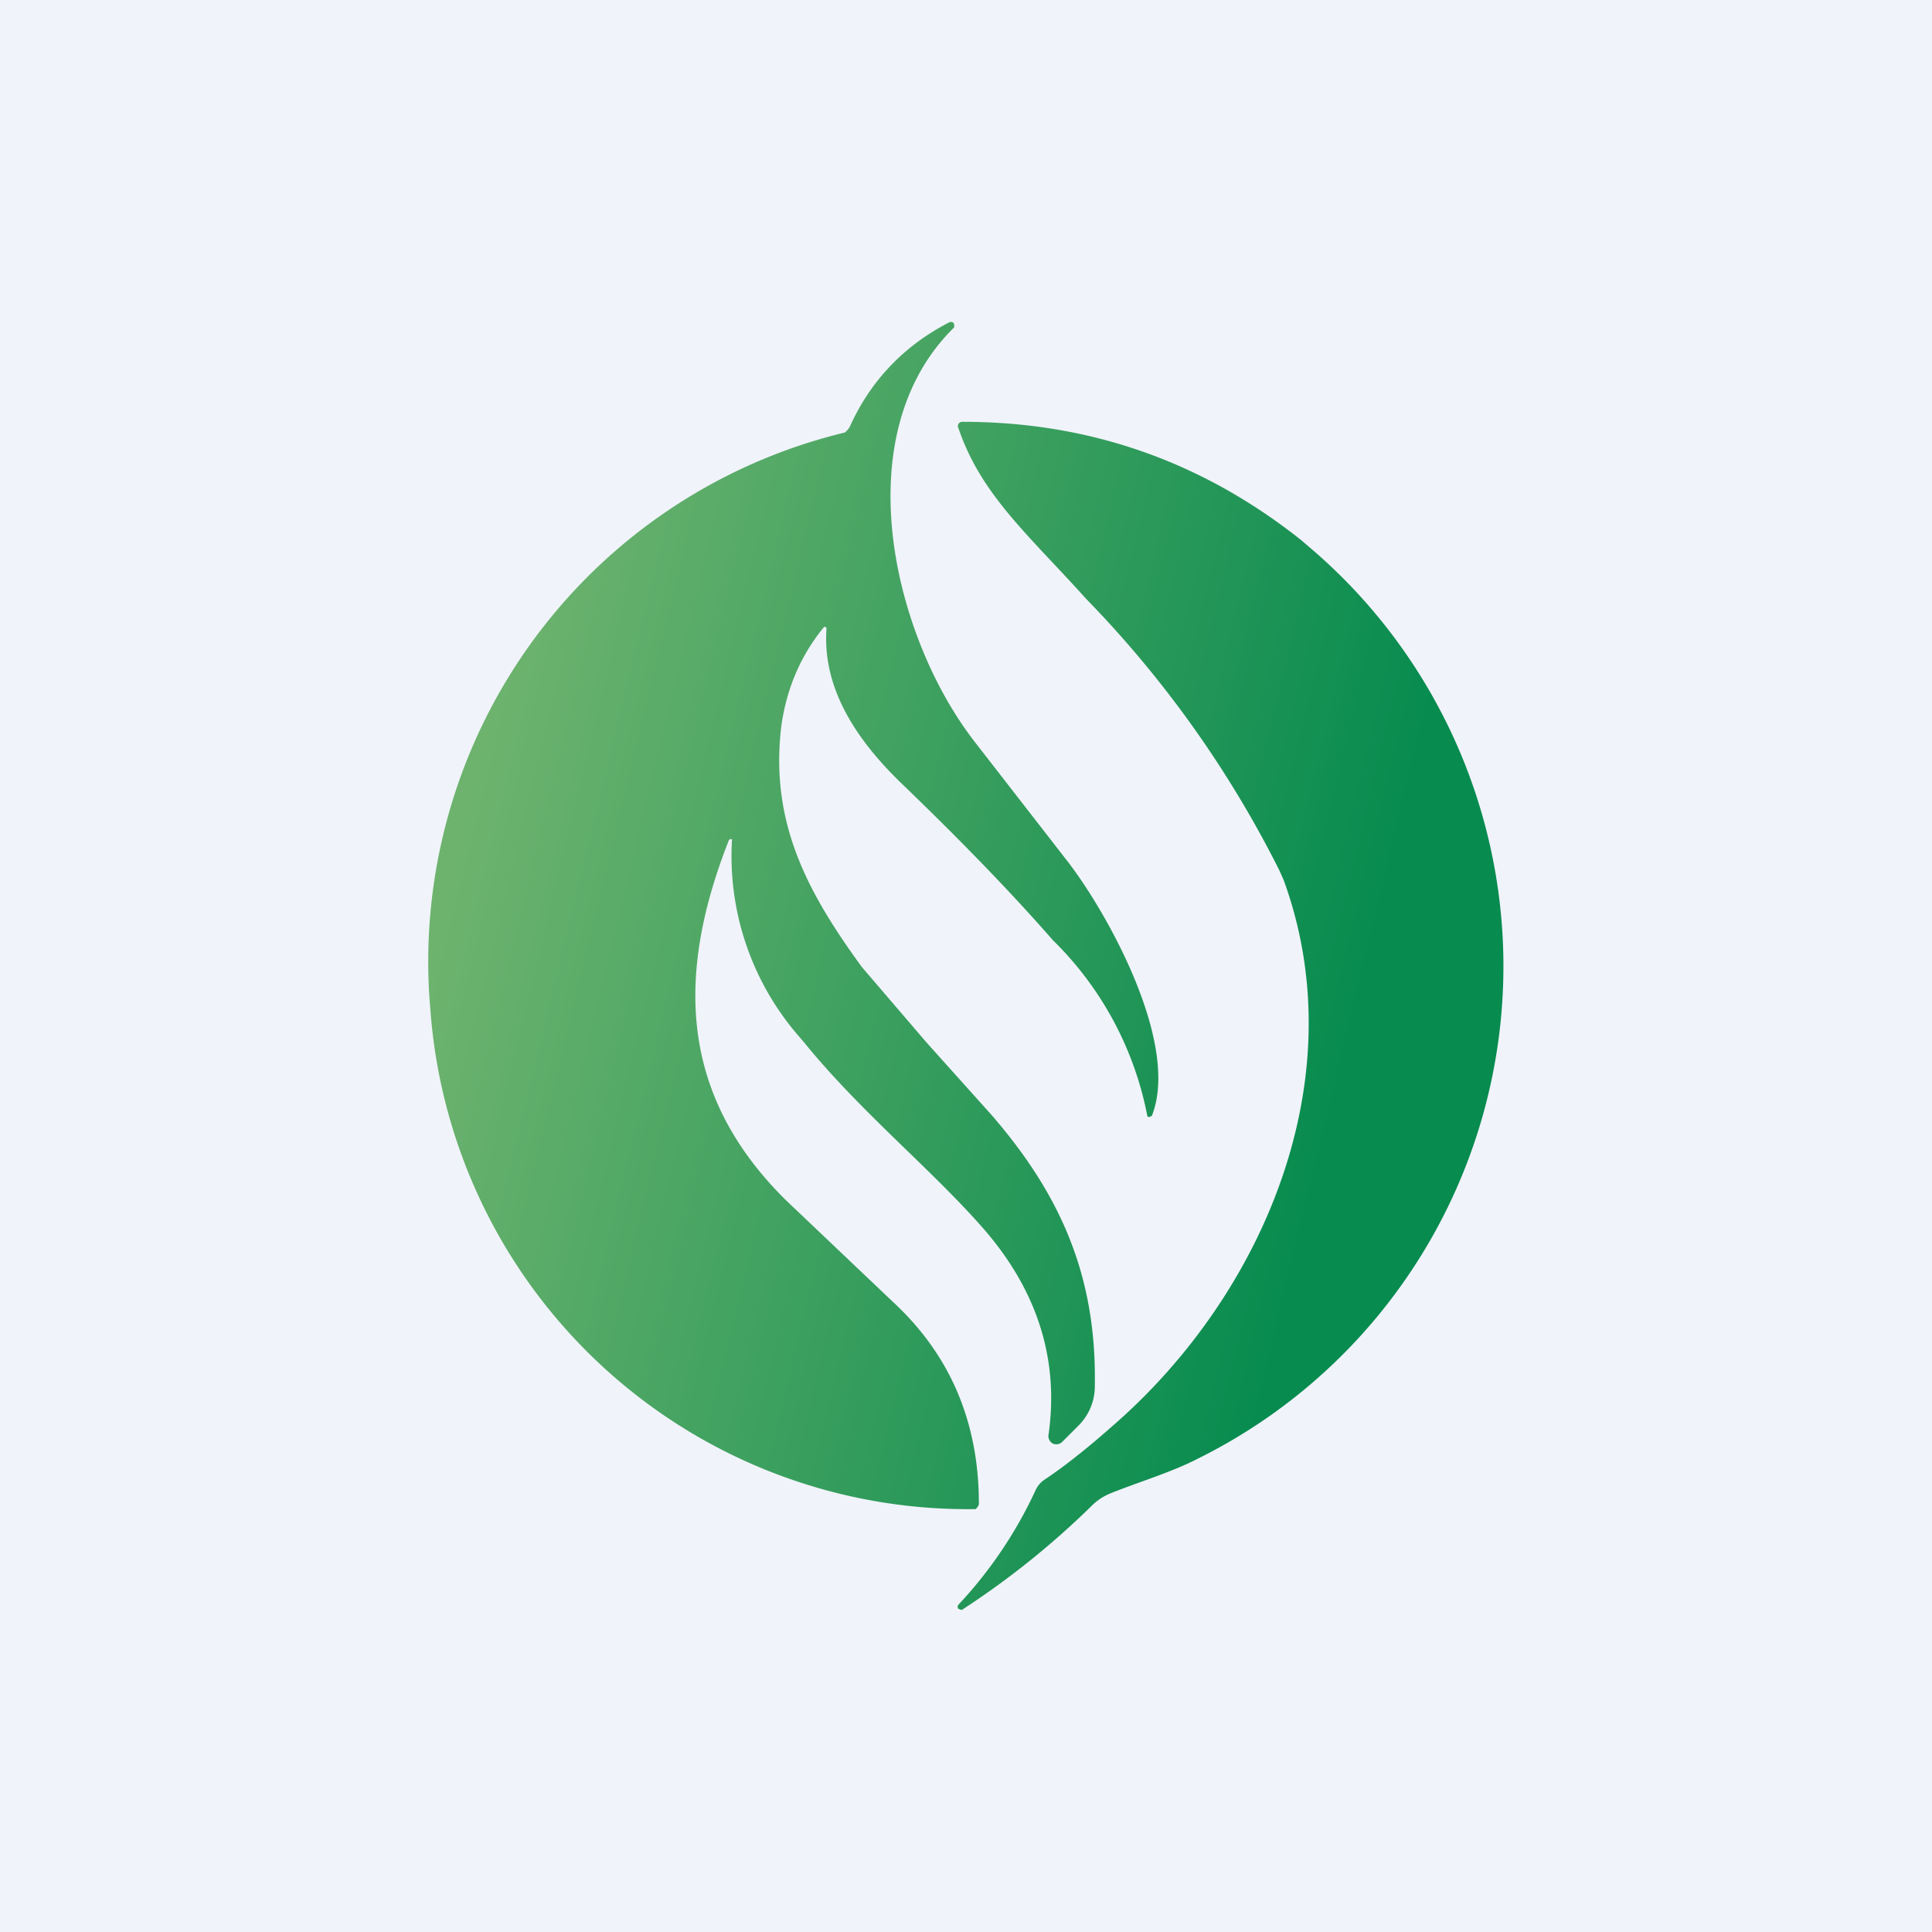
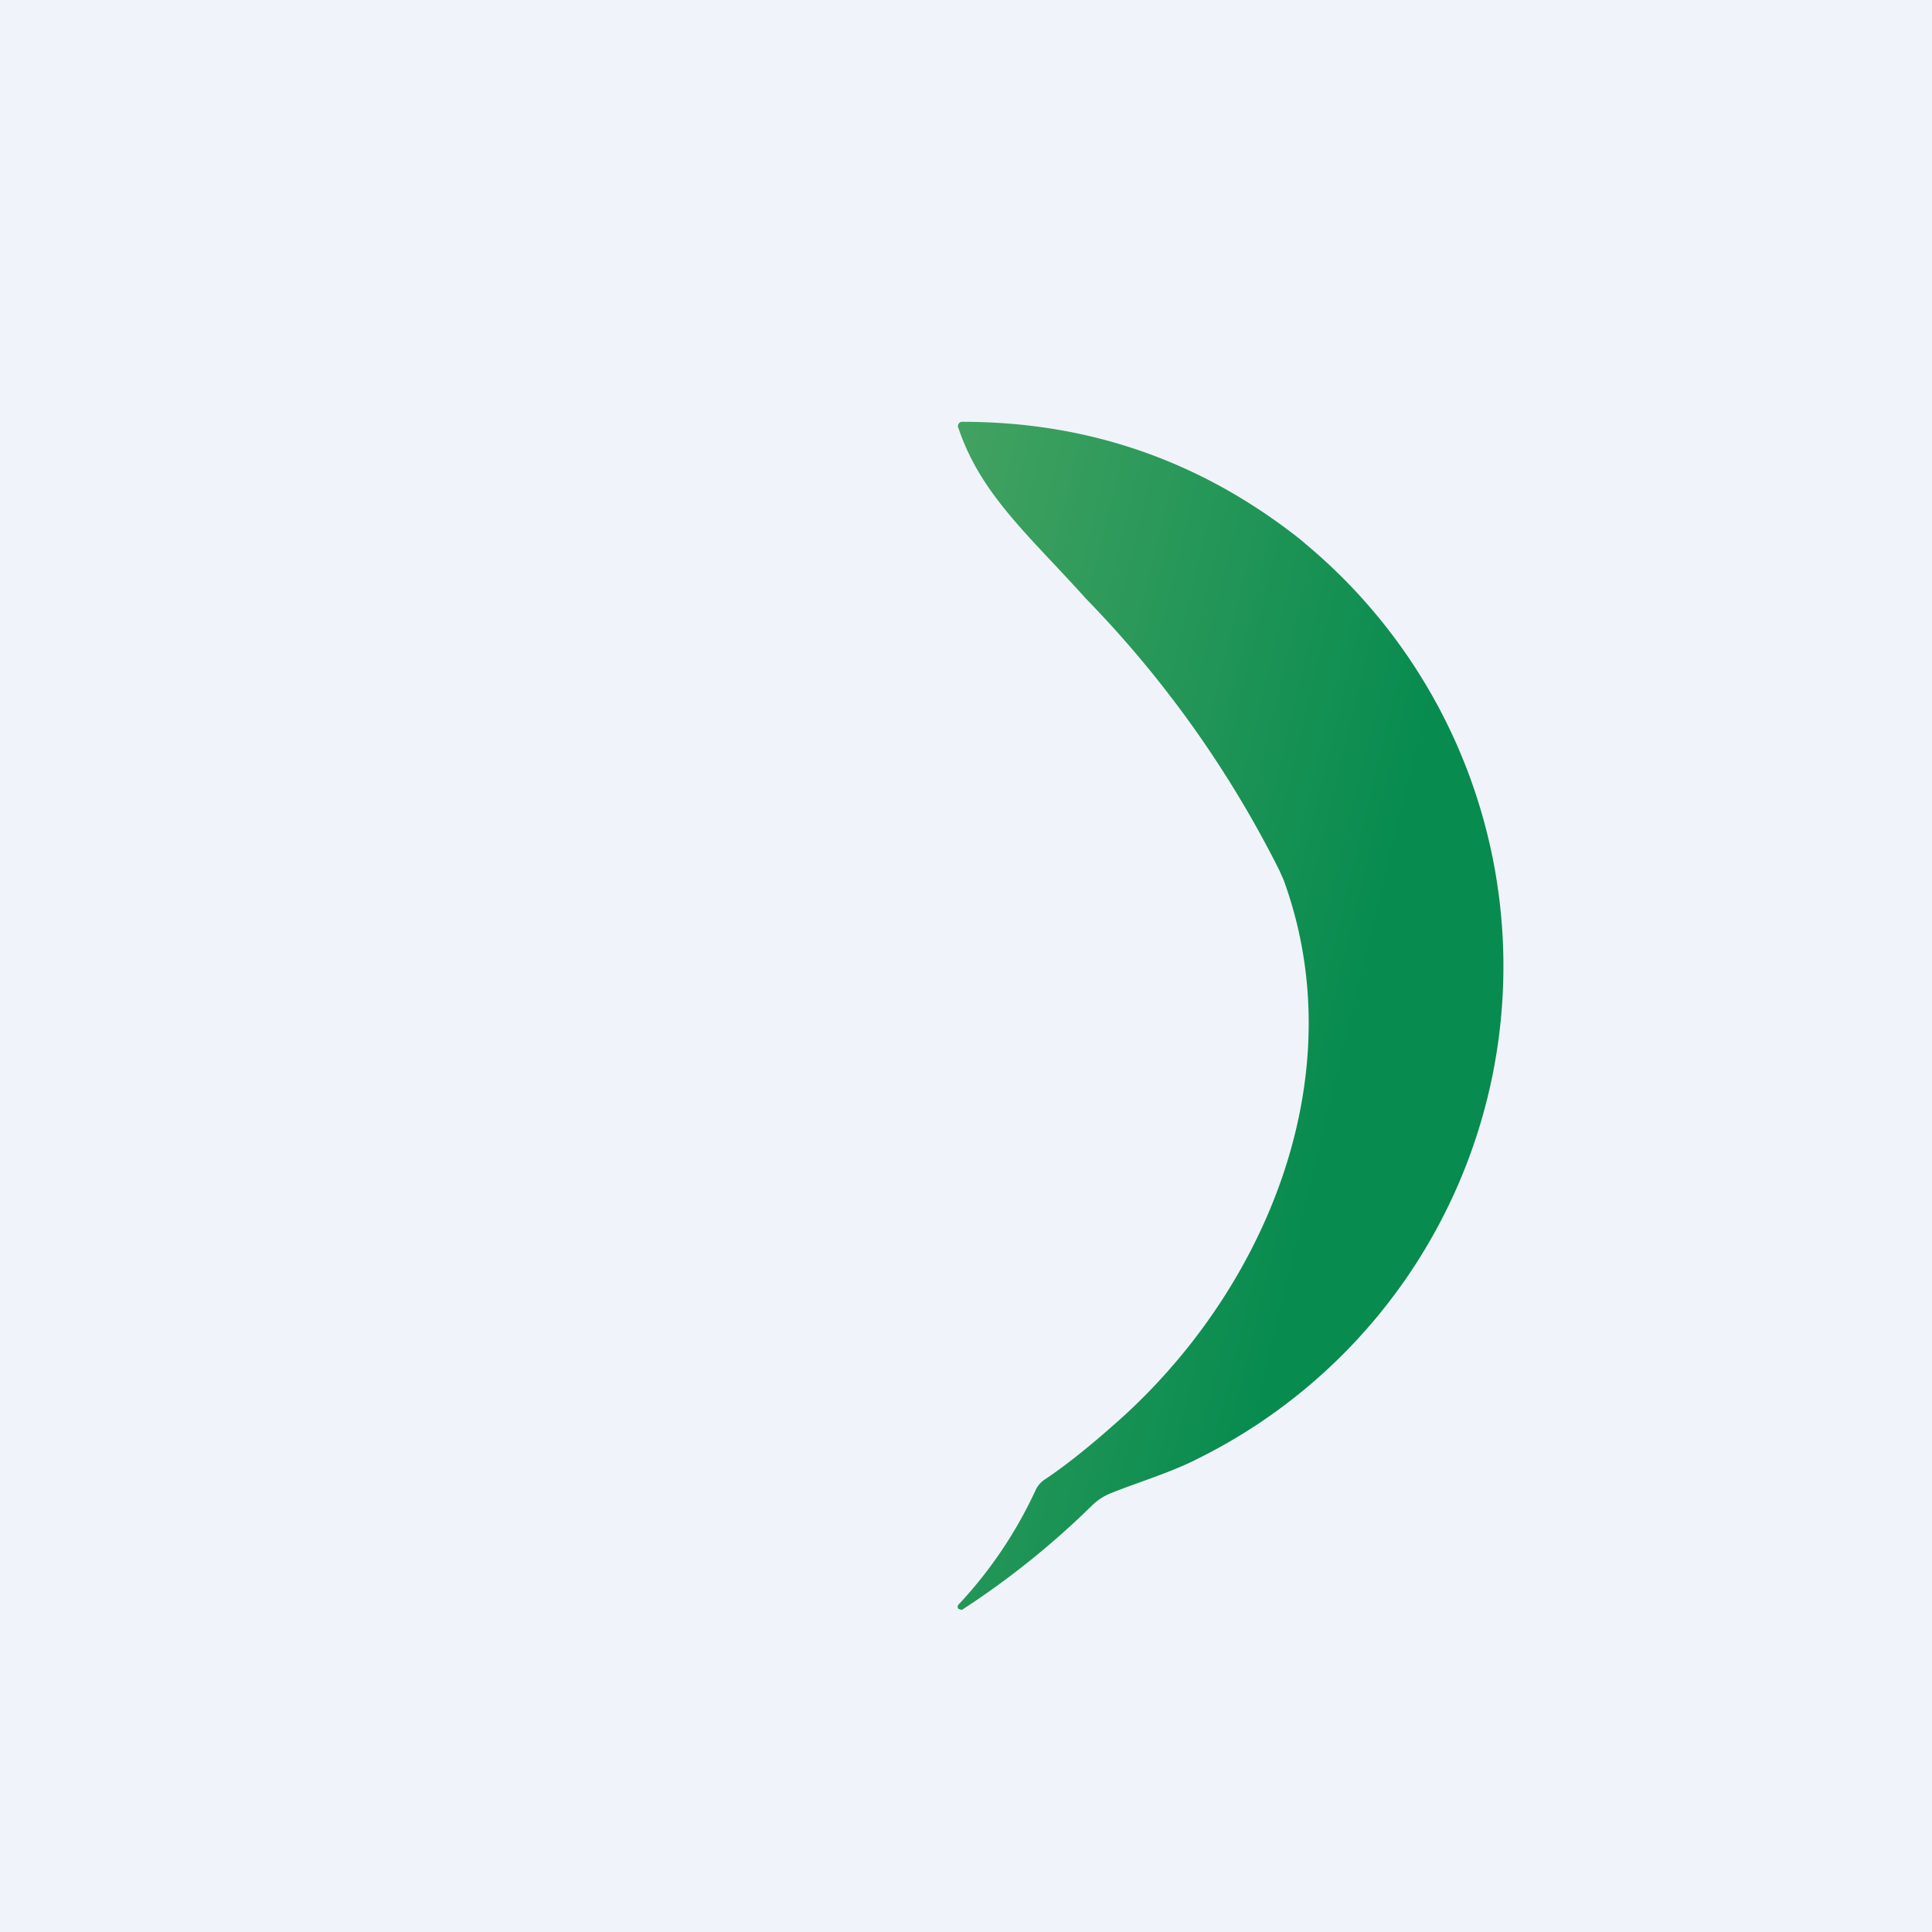
<svg xmlns="http://www.w3.org/2000/svg" width="18" height="18" viewBox="0 0 18 18">
  <path fill="#F0F3FA" d="M0 0h18v18H0z" />
  <path d="M8.97 3.93c1.18 0 2.23.37 3.15 1.1l.07.06a5.12 5.12 0 0 1-1.03 8.5c-.25.13-.59.23-.83.33a.54.54 0 0 0-.17.12 7.76 7.76 0 0 1-1.2.96l-.03-.01a.03.03 0 0 1 0-.04c.31-.33.55-.7.72-1.07a.24.24 0 0 1 .09-.1c.15-.1.36-.26.62-.49 1.42-1.23 2.27-3.25 1.6-5.09l-.04-.09a10.14 10.14 0 0 0-1.8-2.53c-.54-.6-.98-.97-1.19-1.59a.04.04 0 0 1 0-.04.04.04 0 0 1 .04-.02Z" fill="url(#a)" />
-   <path d="M8.85 3h.02a.03.03 0 0 1 .02.03v.02c-1.02 1-.57 2.88.19 3.86l.87 1.12c.37.48 1.05 1.7.78 2.37h-.01a.02.02 0 0 1-.03 0 3.12 3.12 0 0 0-.88-1.64c-.42-.48-.9-.97-1.42-1.47-.38-.37-.73-.85-.69-1.43a.02.02 0 0 0-.01-.02h-.01l-.01.01c-.21.26-.34.56-.39.91-.11.9.24 1.55.75 2.25l.6.7.61.68c.64.74.98 1.5.96 2.53 0 .14-.06.27-.15.36l-.15.15a.08.08 0 0 1-.09.02.08.08 0 0 1-.04-.09c.1-.72-.12-1.37-.64-1.95-.48-.54-1.12-1.06-1.64-1.7l-.06-.07a2.56 2.56 0 0 1-.61-1.82.02.02 0 0 0-.02 0 .02.02 0 0 0-.01.01c-.5 1.27-.45 2.38.53 3.35l1 .95c.54.5.8 1.13.8 1.88 0 .02-.02.04-.03.05a5.02 5.02 0 0 1-5.08-4.65 5.07 5.07 0 0 1 3.86-5.38.17.17 0 0 0 .05-.06c.19-.42.5-.75.93-.97Z" fill="url(#b)" />
  <defs>
    <linearGradient id="a" x1="4" y1="9" x2="12.32" y2="11.01" gradientUnits="userSpaceOnUse">
      <stop stop-color="#6DB36E" />
      <stop offset="1" stop-color="#078B4F" />
    </linearGradient>
    <linearGradient id="b" x1="4" y1="9" x2="12.32" y2="11.01" gradientUnits="userSpaceOnUse">
      <stop stop-color="#6DB36E" />
      <stop offset="1" stop-color="#078B4F" />
    </linearGradient>
  </defs>
</svg>